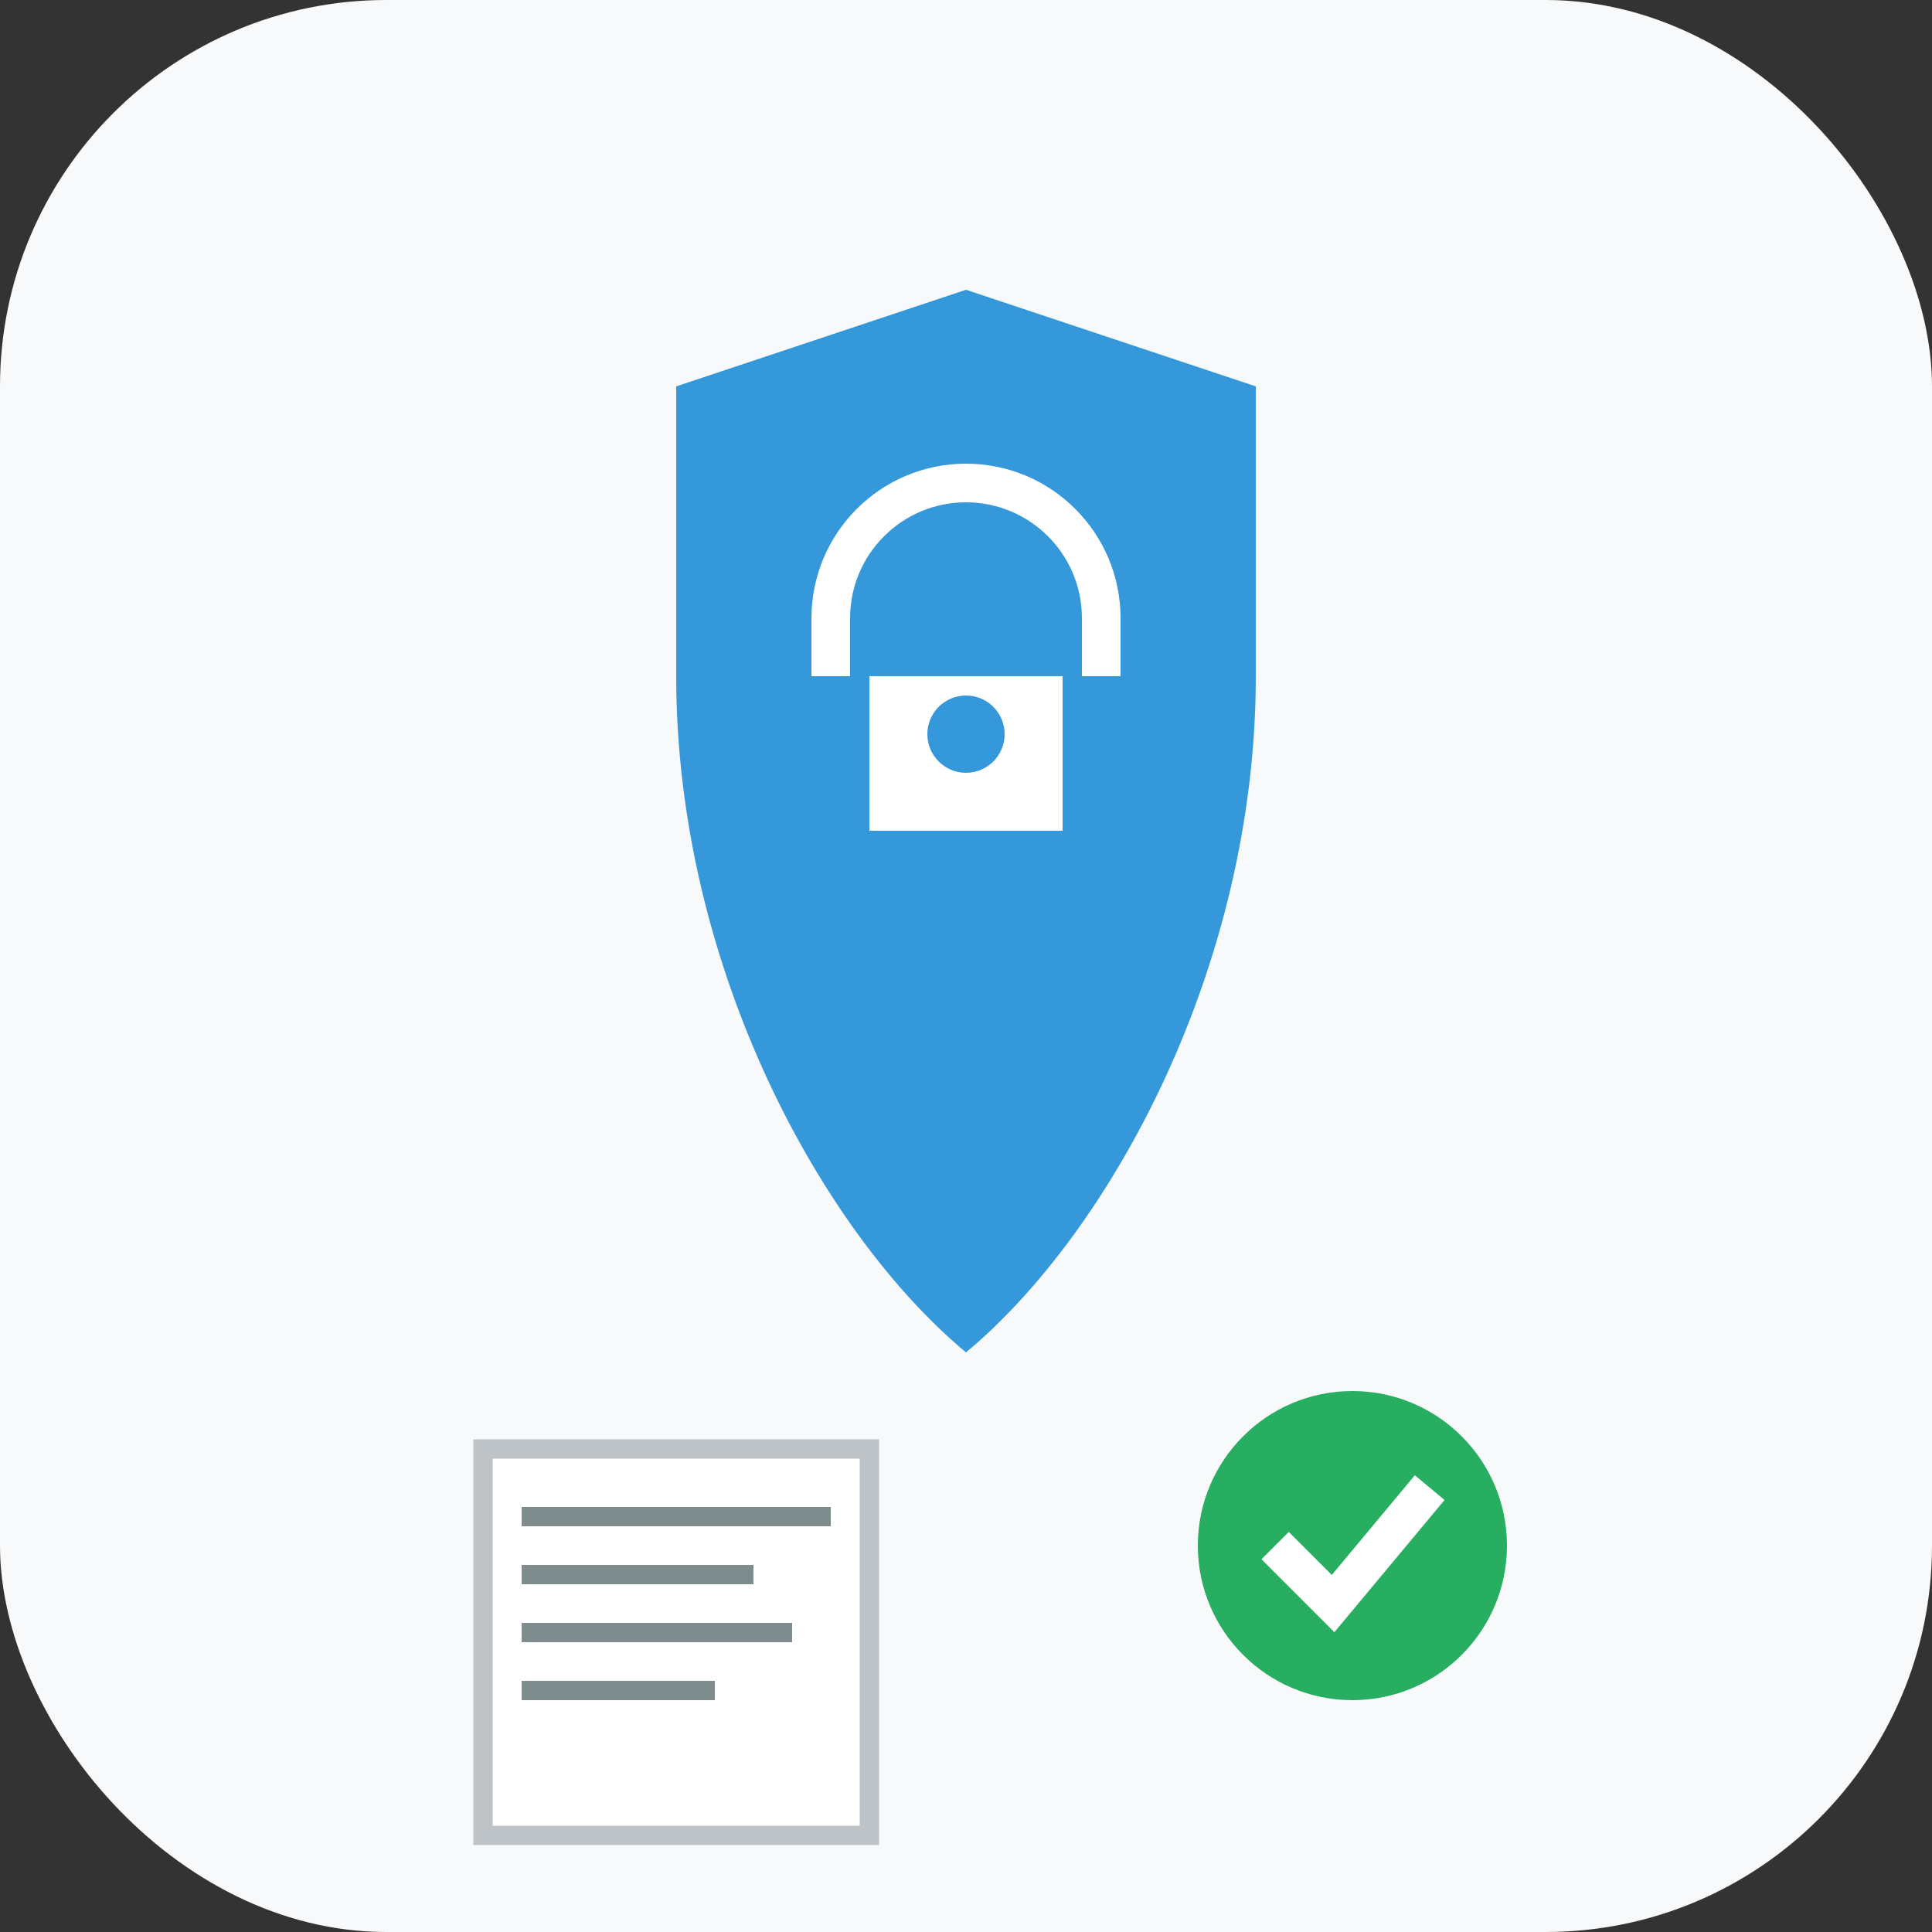
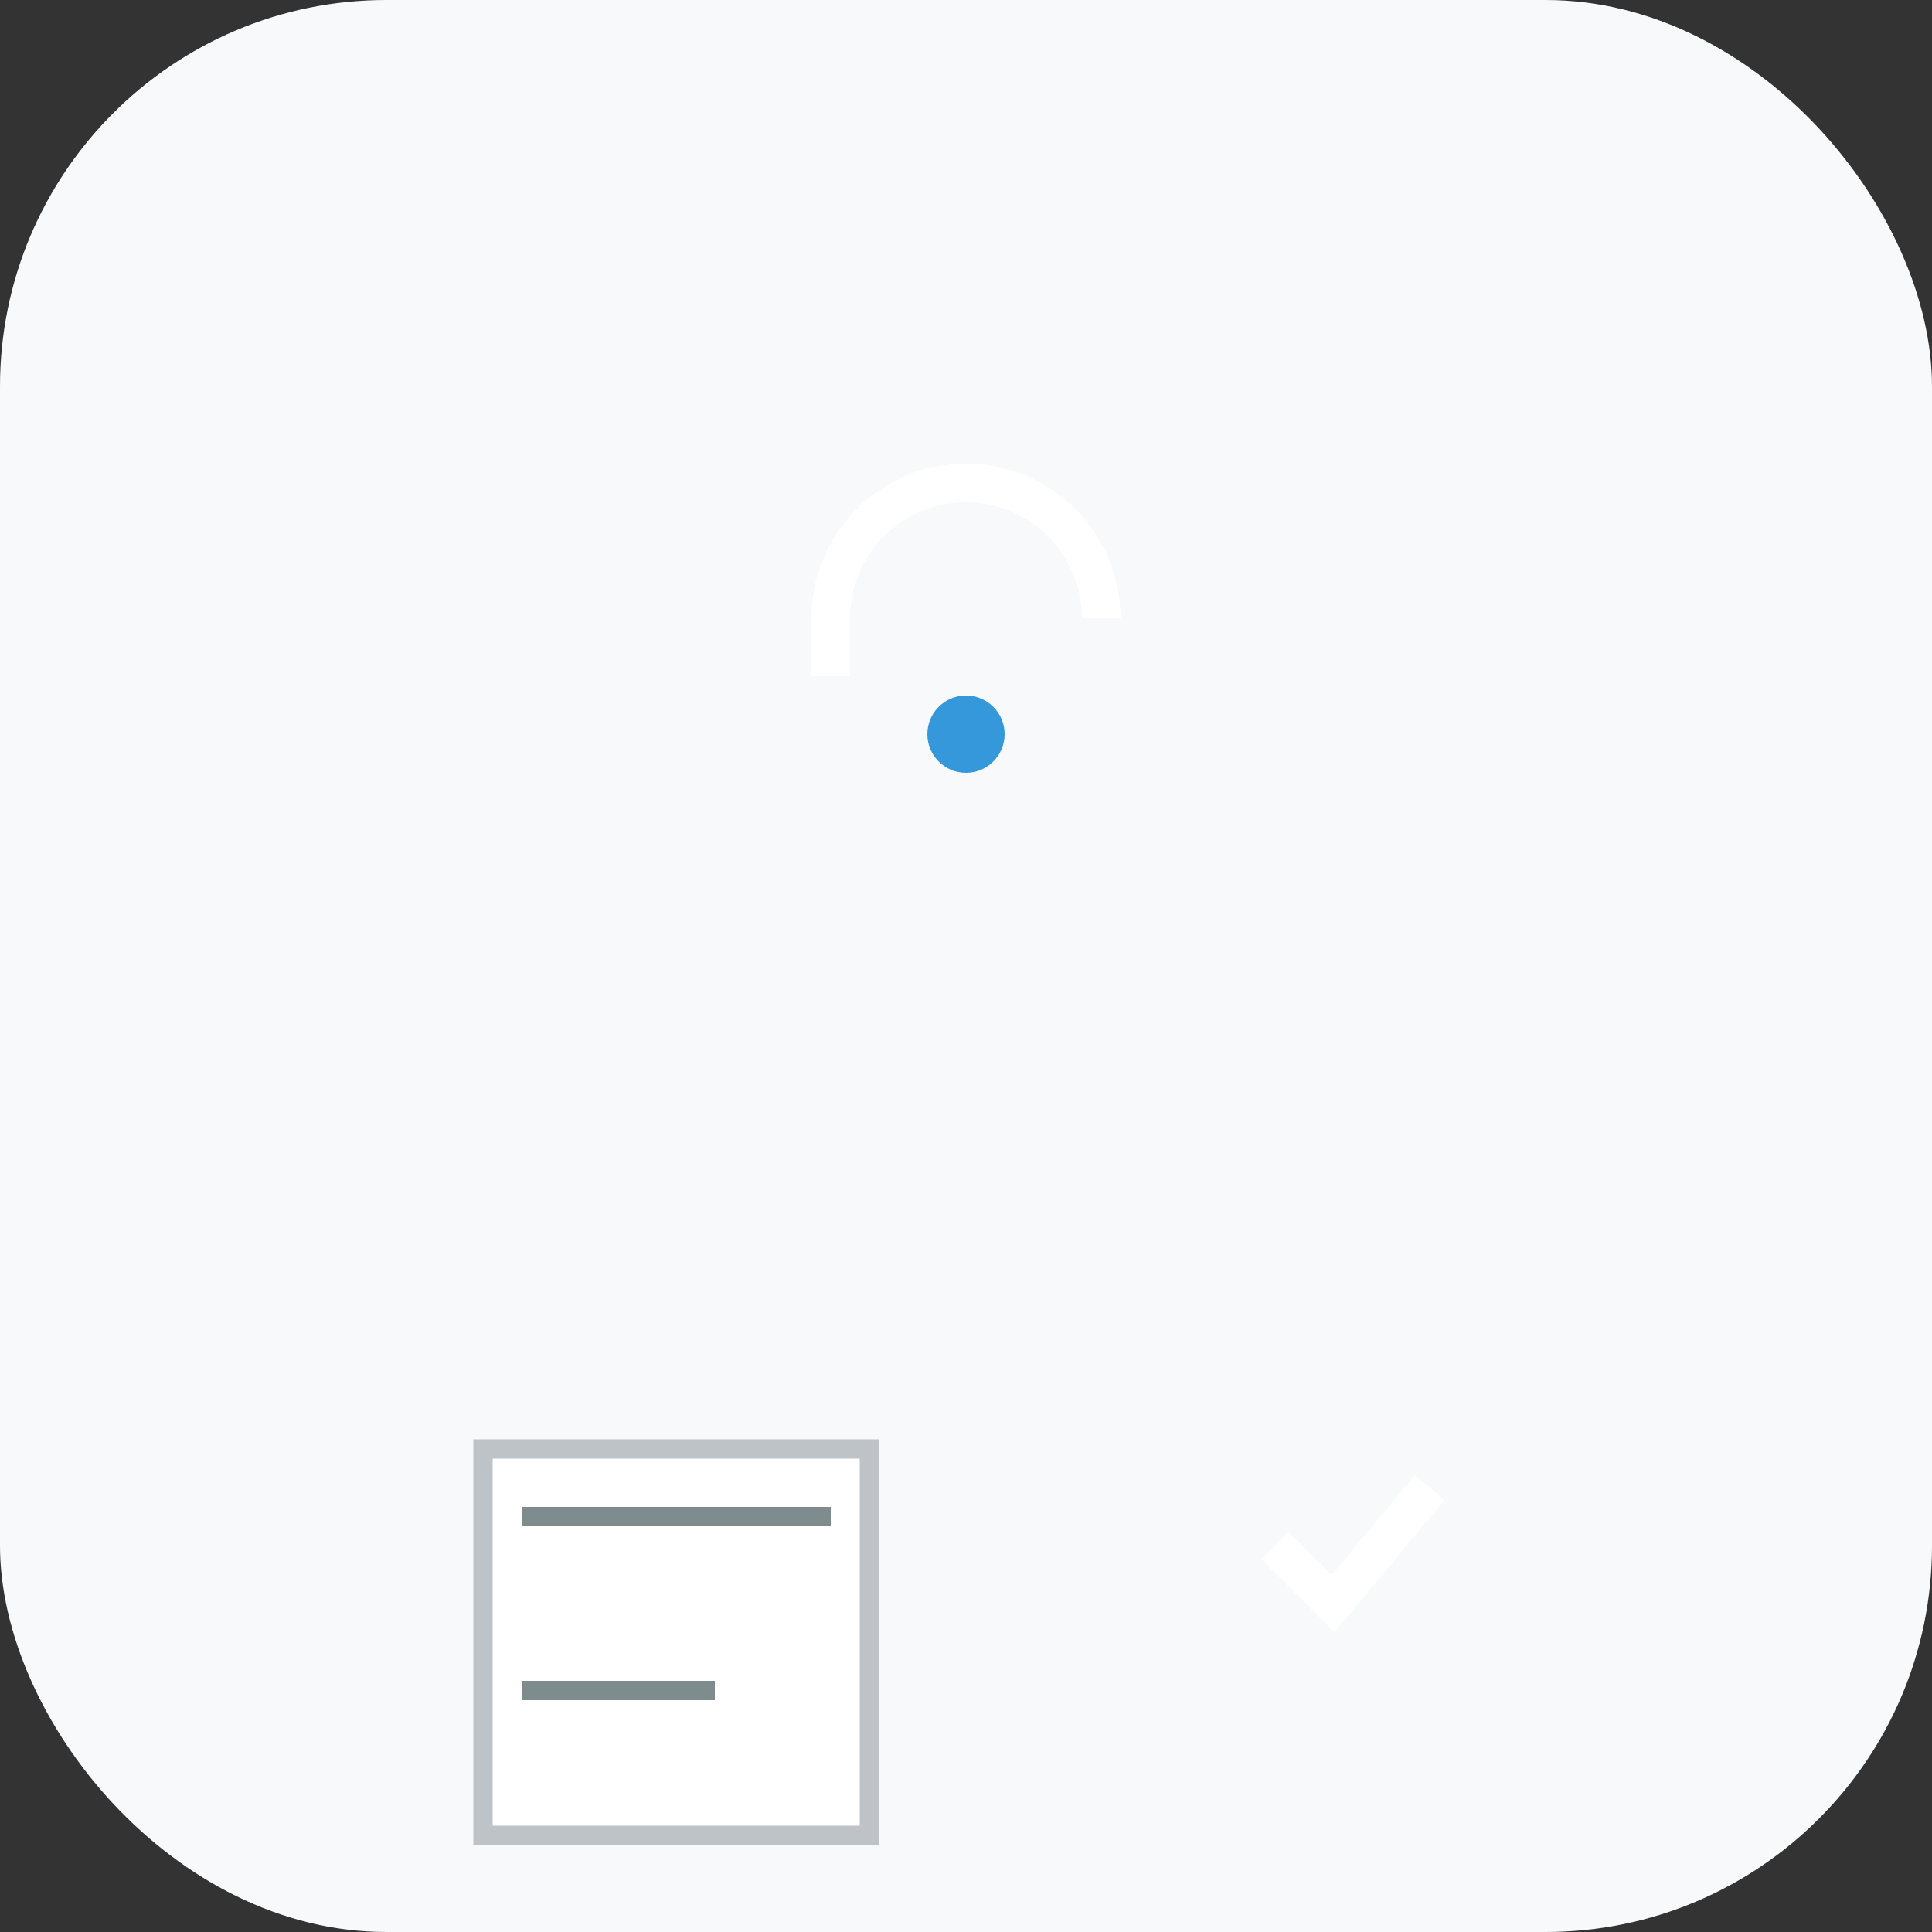
<svg xmlns="http://www.w3.org/2000/svg" width="100" height="100" viewBox="0 0 100 100" fill="none">
  <rect x="0" y="0" width="100" height="100" fill="#333333" stroke="none" />
  <rect width="100" height="100" rx="20" fill="#f8f9fa" />
-   <path d="M50 15L35 20V35C35 50 42.5 63.75 50 70C57.5 63.75 65 50 65 35V20L50 15Z" fill="#3498db" />
-   <rect x="45" y="35" width="10" height="8" fill="white" />
-   <path d="M43 35V32C43 28.134 46.134 25 50 25C53.866 25 57 28.134 57 32V35" stroke="white" stroke-width="2" fill="none" />
+   <path d="M43 35V32C43 28.134 46.134 25 50 25C53.866 25 57 28.134 57 32" stroke="white" stroke-width="2" fill="none" />
  <circle cx="50" cy="38" r="2" fill="#3498db" />
  <rect x="25" y="75" width="20" height="20" fill="white" stroke="#bdc3c7" stroke-width="1" />
  <rect x="27" y="78" width="16" height="1" fill="#7f8c8d" />
-   <rect x="27" y="81" width="12" height="1" fill="#7f8c8d" />
-   <rect x="27" y="84" width="14" height="1" fill="#7f8c8d" />
  <rect x="27" y="87" width="10" height="1" fill="#7f8c8d" />
-   <circle cx="70" cy="80" r="8" fill="#27ae60" />
  <path d="M66 80L69 83L74 77" stroke="white" stroke-width="2" fill="none" />
</svg>